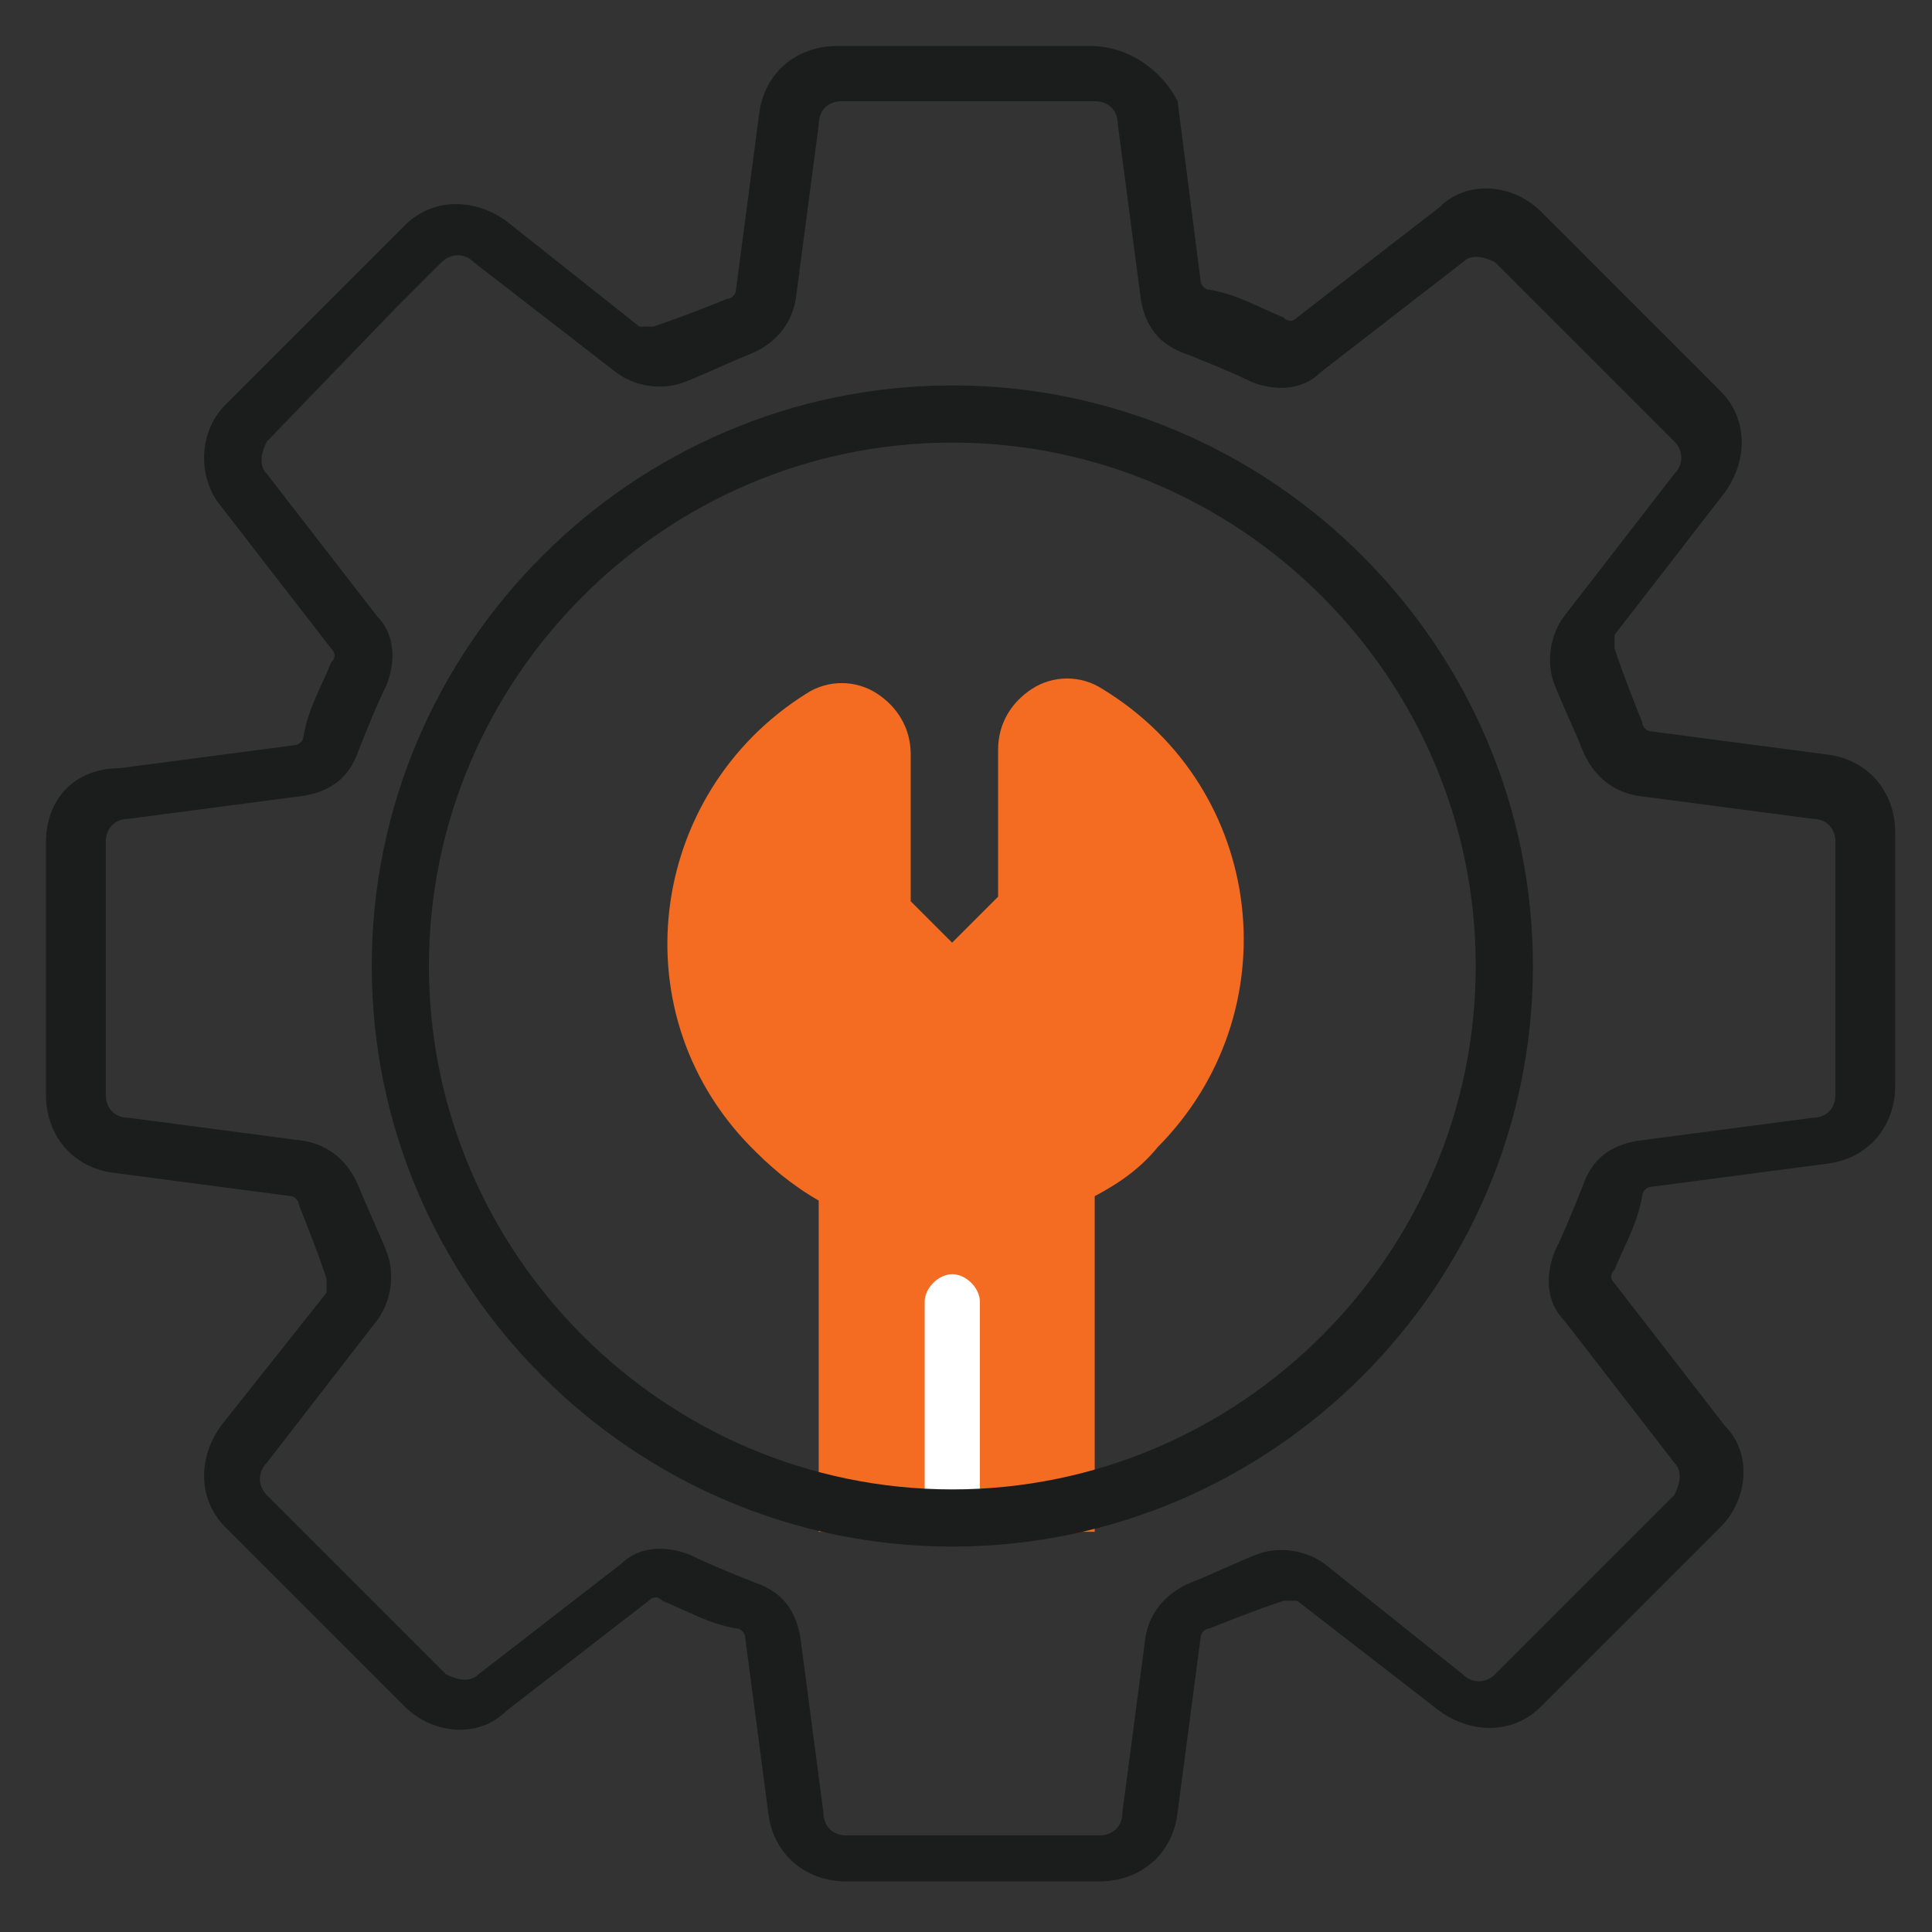
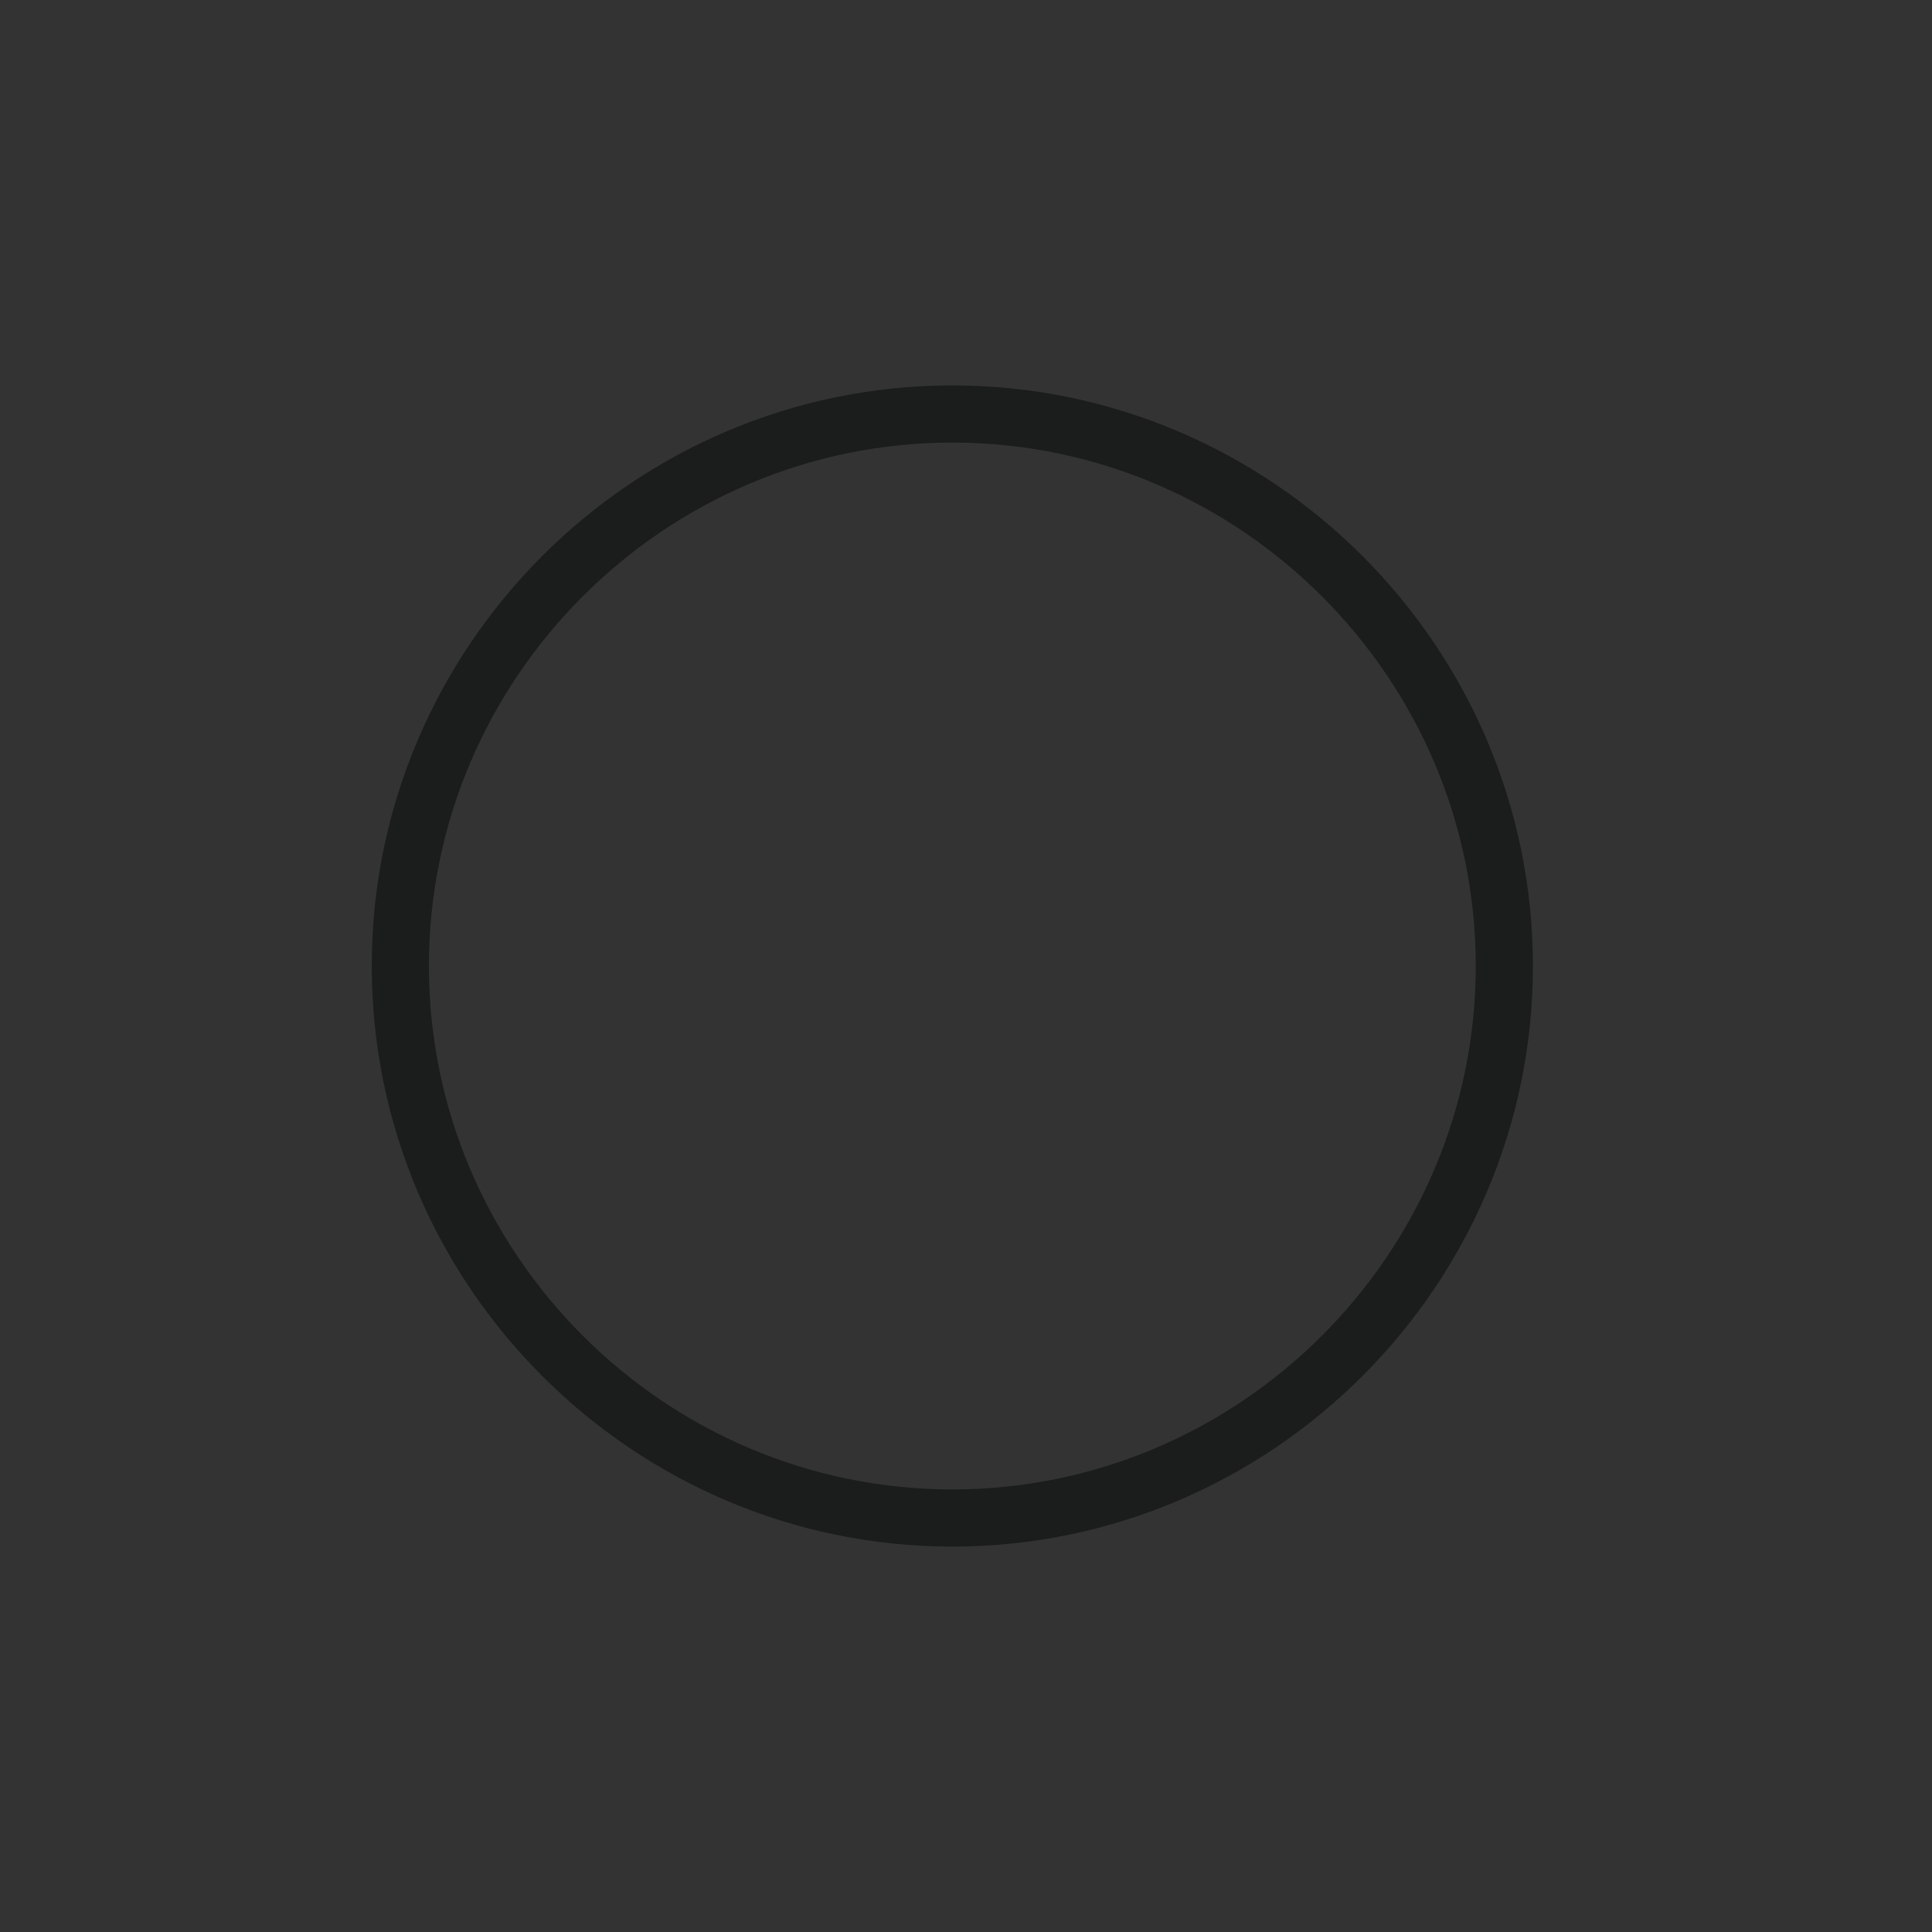
<svg xmlns="http://www.w3.org/2000/svg" width="42" height="42" viewBox="0 0 42 42" fill="none">
  <rect x="0" y="0" width="42" height="42" fill="#333333" stroke="none" />
-   <path d="M23.298 32.7V25.7C23.898 25.4 24.398 25.1 24.798 24.6C27.498 21.9 26.998 17.4 23.698 15.4C23.398 15.2 22.998 15.2 22.698 15.4C22.398 15.6 22.198 15.9 22.198 16.3V19.7L20.698 21.2L19.298 19.8V16.4C19.298 16 19.098 15.7 18.798 15.5C18.498 15.3 18.098 15.3 17.798 15.5C14.598 17.5 13.998 22 16.798 24.7C17.198 25.1 17.698 25.5 18.298 25.8V32.8H23.298V32.7Z" fill="#F36C21" stroke="#F36C21" stroke-miterlimit="10" />
-   <path d="M21.302 32.5V28.3C21.302 28 21.002 27.7 20.702 27.7C20.402 27.7 20.102 28 20.102 28.3V32.5H21.302Z" fill="white" />
-   <path d="M8.6 6.7L9.6 5.7C9.8 5.5 10.1 5.5 10.3 5.7L13.4 8.1C13.8 8.4 14.4 8.5 14.9 8.3C15.4 8.1 15.8 7.9 16.3 7.7C16.8 7.5 17.2 7.1 17.3 6.5L17.8 2.7C17.8 2.4 18 2.2 18.3 2.2H23.8C24.1 2.2 24.3 2.4 24.3 2.7L24.8 6.5C24.9 7.1 25.2 7.5 25.8 7.7C26.3 7.9 26.8 8.1 27.2 8.3C27.7 8.5 28.3 8.5 28.7 8.1L31.8 5.7C32 5.5 32.3 5.6 32.5 5.7L36.4 9.6C36.6 9.8 36.6 10.1 36.4 10.3L34 13.4C33.7 13.8 33.6 14.4 33.8 14.9C34 15.4 34.2 15.8 34.4 16.3C34.6 16.8 35 17.2 35.6 17.3L39.4 17.8C39.7 17.8 39.9 18 39.9 18.3V23.8C39.9 24.1 39.7 24.3 39.4 24.3L35.6 24.8C35 24.9 34.6 25.2 34.4 25.8C34.2 26.3 34 26.8 33.8 27.2C33.6 27.7 33.6 28.3 34 28.7L36.4 31.8C36.6 32 36.5 32.3 36.4 32.5L32.5 36.4C32.3 36.6 32 36.6 31.8 36.4L28.8 34C28.4 33.7 27.8 33.6 27.3 33.8C26.8 34 26.4 34.2 25.9 34.4C25.4 34.6 25 35 24.9 35.6L24.4 39.4C24.4 39.7 24.2 39.9 23.9 39.9H18.4C18.1 39.9 17.9 39.7 17.9 39.4L17.4 35.6C17.3 35 17 34.6 16.4 34.4C15.9 34.2 15.4 34 15 33.8C14.5 33.6 13.9 33.6 13.5 34L10.4 36.4C10.2 36.6 9.9 36.5 9.7 36.4L5.8 32.5C5.6 32.3 5.6 32 5.8 31.8L8.2 28.7C8.5 28.3 8.6 27.7 8.4 27.2C8.2 26.7 8 26.3 7.8 25.8C7.6 25.3 7.2 24.9 6.6 24.8L2.8 24.3C2.5 24.3 2.3 24.1 2.3 23.8V18.3C2.3 18 2.5 17.8 2.8 17.8L6.6 17.3C7.2 17.2 7.6 16.9 7.8 16.3C8 15.8 8.2 15.3 8.4 14.9C8.6 14.4 8.6 13.8 8.2 13.4L5.8 10.3C5.6 10.1 5.7 9.8 5.8 9.6L8.6 6.7C8.8 6.5 8.8 6.1 8.6 5.9C8.4 5.7 8 5.7 7.8 5.9L4.9 8.8C4.3 9.4 4.3 10.4 4.8 11L7.2 14.1C7.3 14.2 7.3 14.3 7.2 14.4C7 14.9 6.7 15.4 6.6 16C6.6 16.1 6.5 16.2 6.4 16.2L2.6 16.7C1.6 16.7 1 17.4 1 18.3V23.8C1 24.7 1.6 25.4 2.5 25.5L6.3 26C6.4 26 6.5 26.1 6.5 26.2C6.7 26.7 6.9 27.2 7.1 27.8C7.1 27.9 7.1 28 7.1 28.1L4.8 31C4.3 31.7 4.3 32.6 4.9 33.2L8.8 37.1C9.4 37.7 10.4 37.8 11 37.2L14.1 34.8C14.2 34.7 14.3 34.7 14.4 34.8C14.9 35 15.4 35.3 16 35.4C16.1 35.4 16.2 35.5 16.2 35.6L16.7 39.4C16.8 40.3 17.5 40.9 18.4 40.9H23.9C24.8 40.9 25.5 40.3 25.6 39.4L26.1 35.6C26.1 35.5 26.2 35.4 26.3 35.4C26.8 35.2 27.3 35 27.9 34.8C28 34.8 28.1 34.8 28.2 34.8L31.3 37.2C32 37.7 32.9 37.7 33.5 37.1L37.4 33.2C38 32.6 38.1 31.6 37.5 31L35.1 27.9C35 27.8 35 27.7 35.1 27.6C35.3 27.1 35.6 26.6 35.7 26C35.7 25.9 35.8 25.8 35.9 25.8L39.7 25.3C40.6 25.2 41.2 24.5 41.2 23.6V18.1C41.2 17.2 40.6 16.5 39.7 16.4L35.9 15.9C35.8 15.9 35.7 15.8 35.7 15.7C35.5 15.2 35.3 14.7 35.1 14.1C35.1 14 35.1 13.9 35.1 13.8L37.5 10.7C38 10 38 9.1 37.4 8.5L33.5 4.6C32.9 4 31.9 3.9 31.3 4.5L28.2 6.9C28.1 7 28 7 27.9 6.9C27.4 6.7 26.9 6.4 26.3 6.3C26.2 6.3 26.1 6.2 26.1 6.1L25.6 2.2C25.3 1.6 24.6 1 23.7 1H18.2C17.3 1 16.6 1.6 16.5 2.5L16 6.3C16 6.4 15.9 6.5 15.8 6.5C15.3 6.7 14.8 6.9 14.2 7.1C14.1 7.1 14 7.1 13.9 7.1L11 4.8C10.3 4.3 9.4 4.3 8.8 4.9L7.8 5.9" fill="#1A1D1B" />
  <path d="M20.703 33C27.303 33 32.703 27.6 32.703 21C32.703 14.4 27.303 9 20.703 9C14.103 9 8.703 14.4 8.703 21C8.703 27.6 14.103 33 20.703 33Z" stroke="#1A1D1B" stroke-width="1.243" stroke-miterlimit="10" stroke-linecap="round" />
</svg>